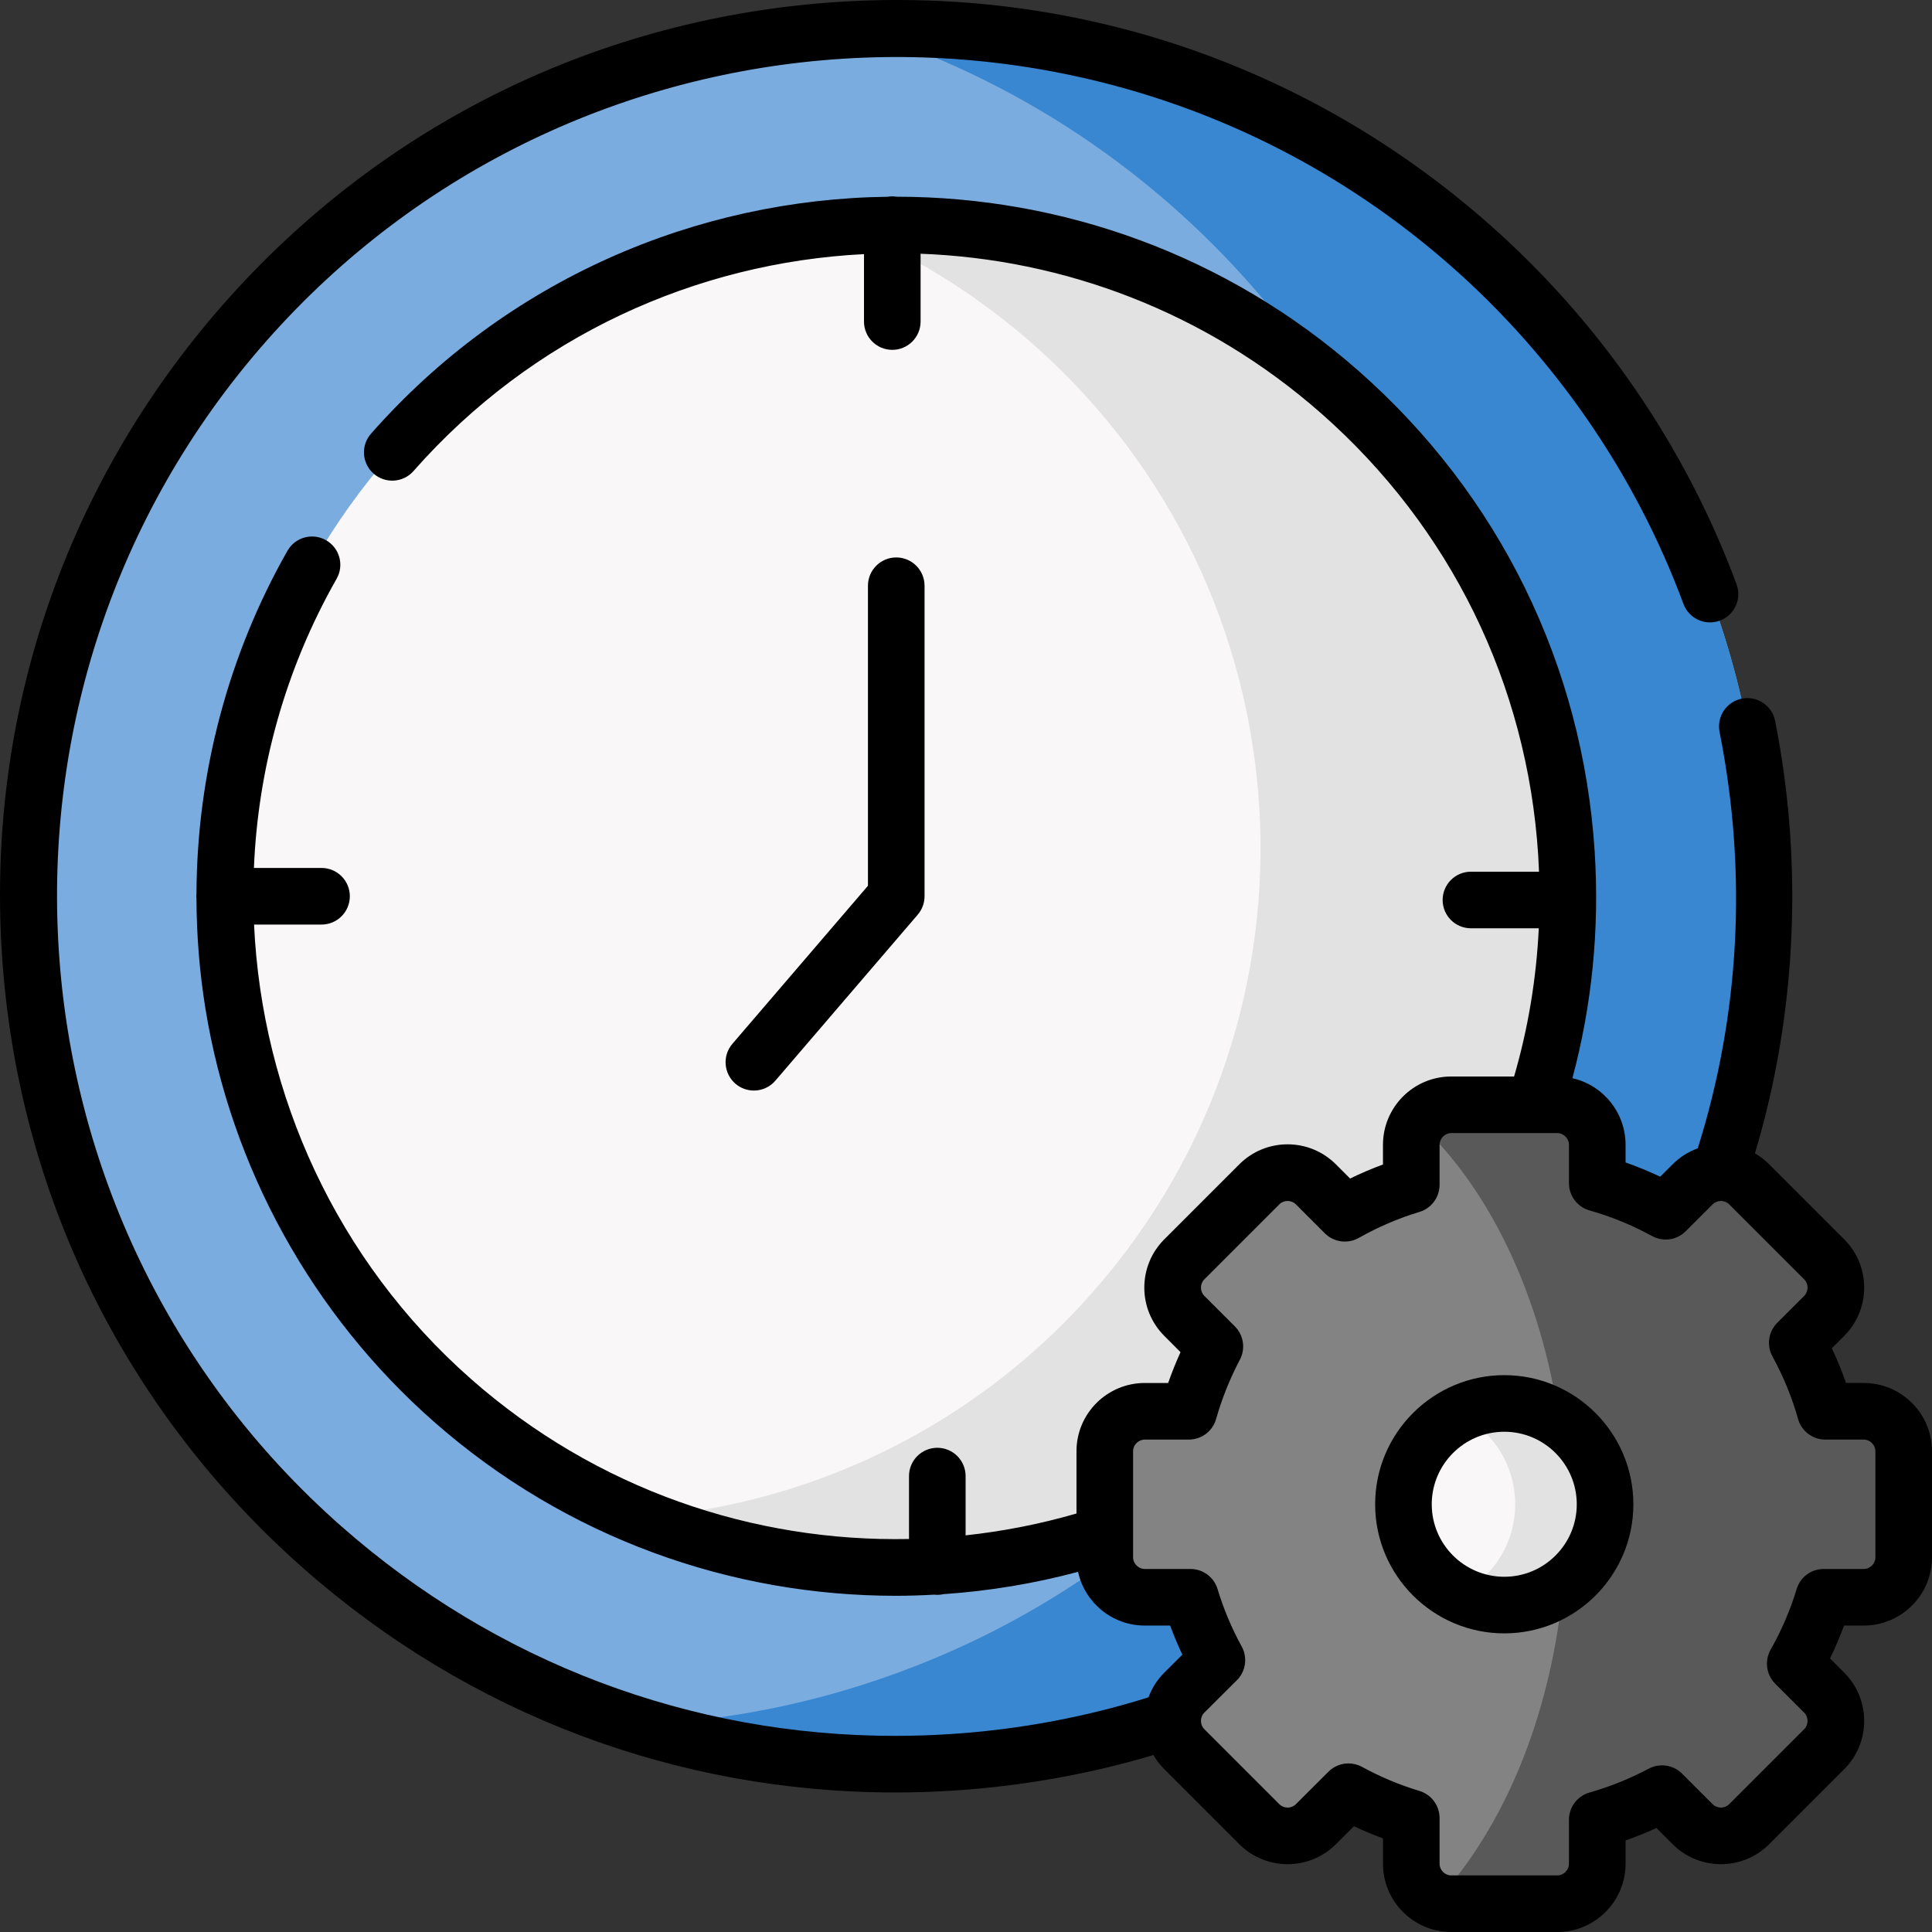
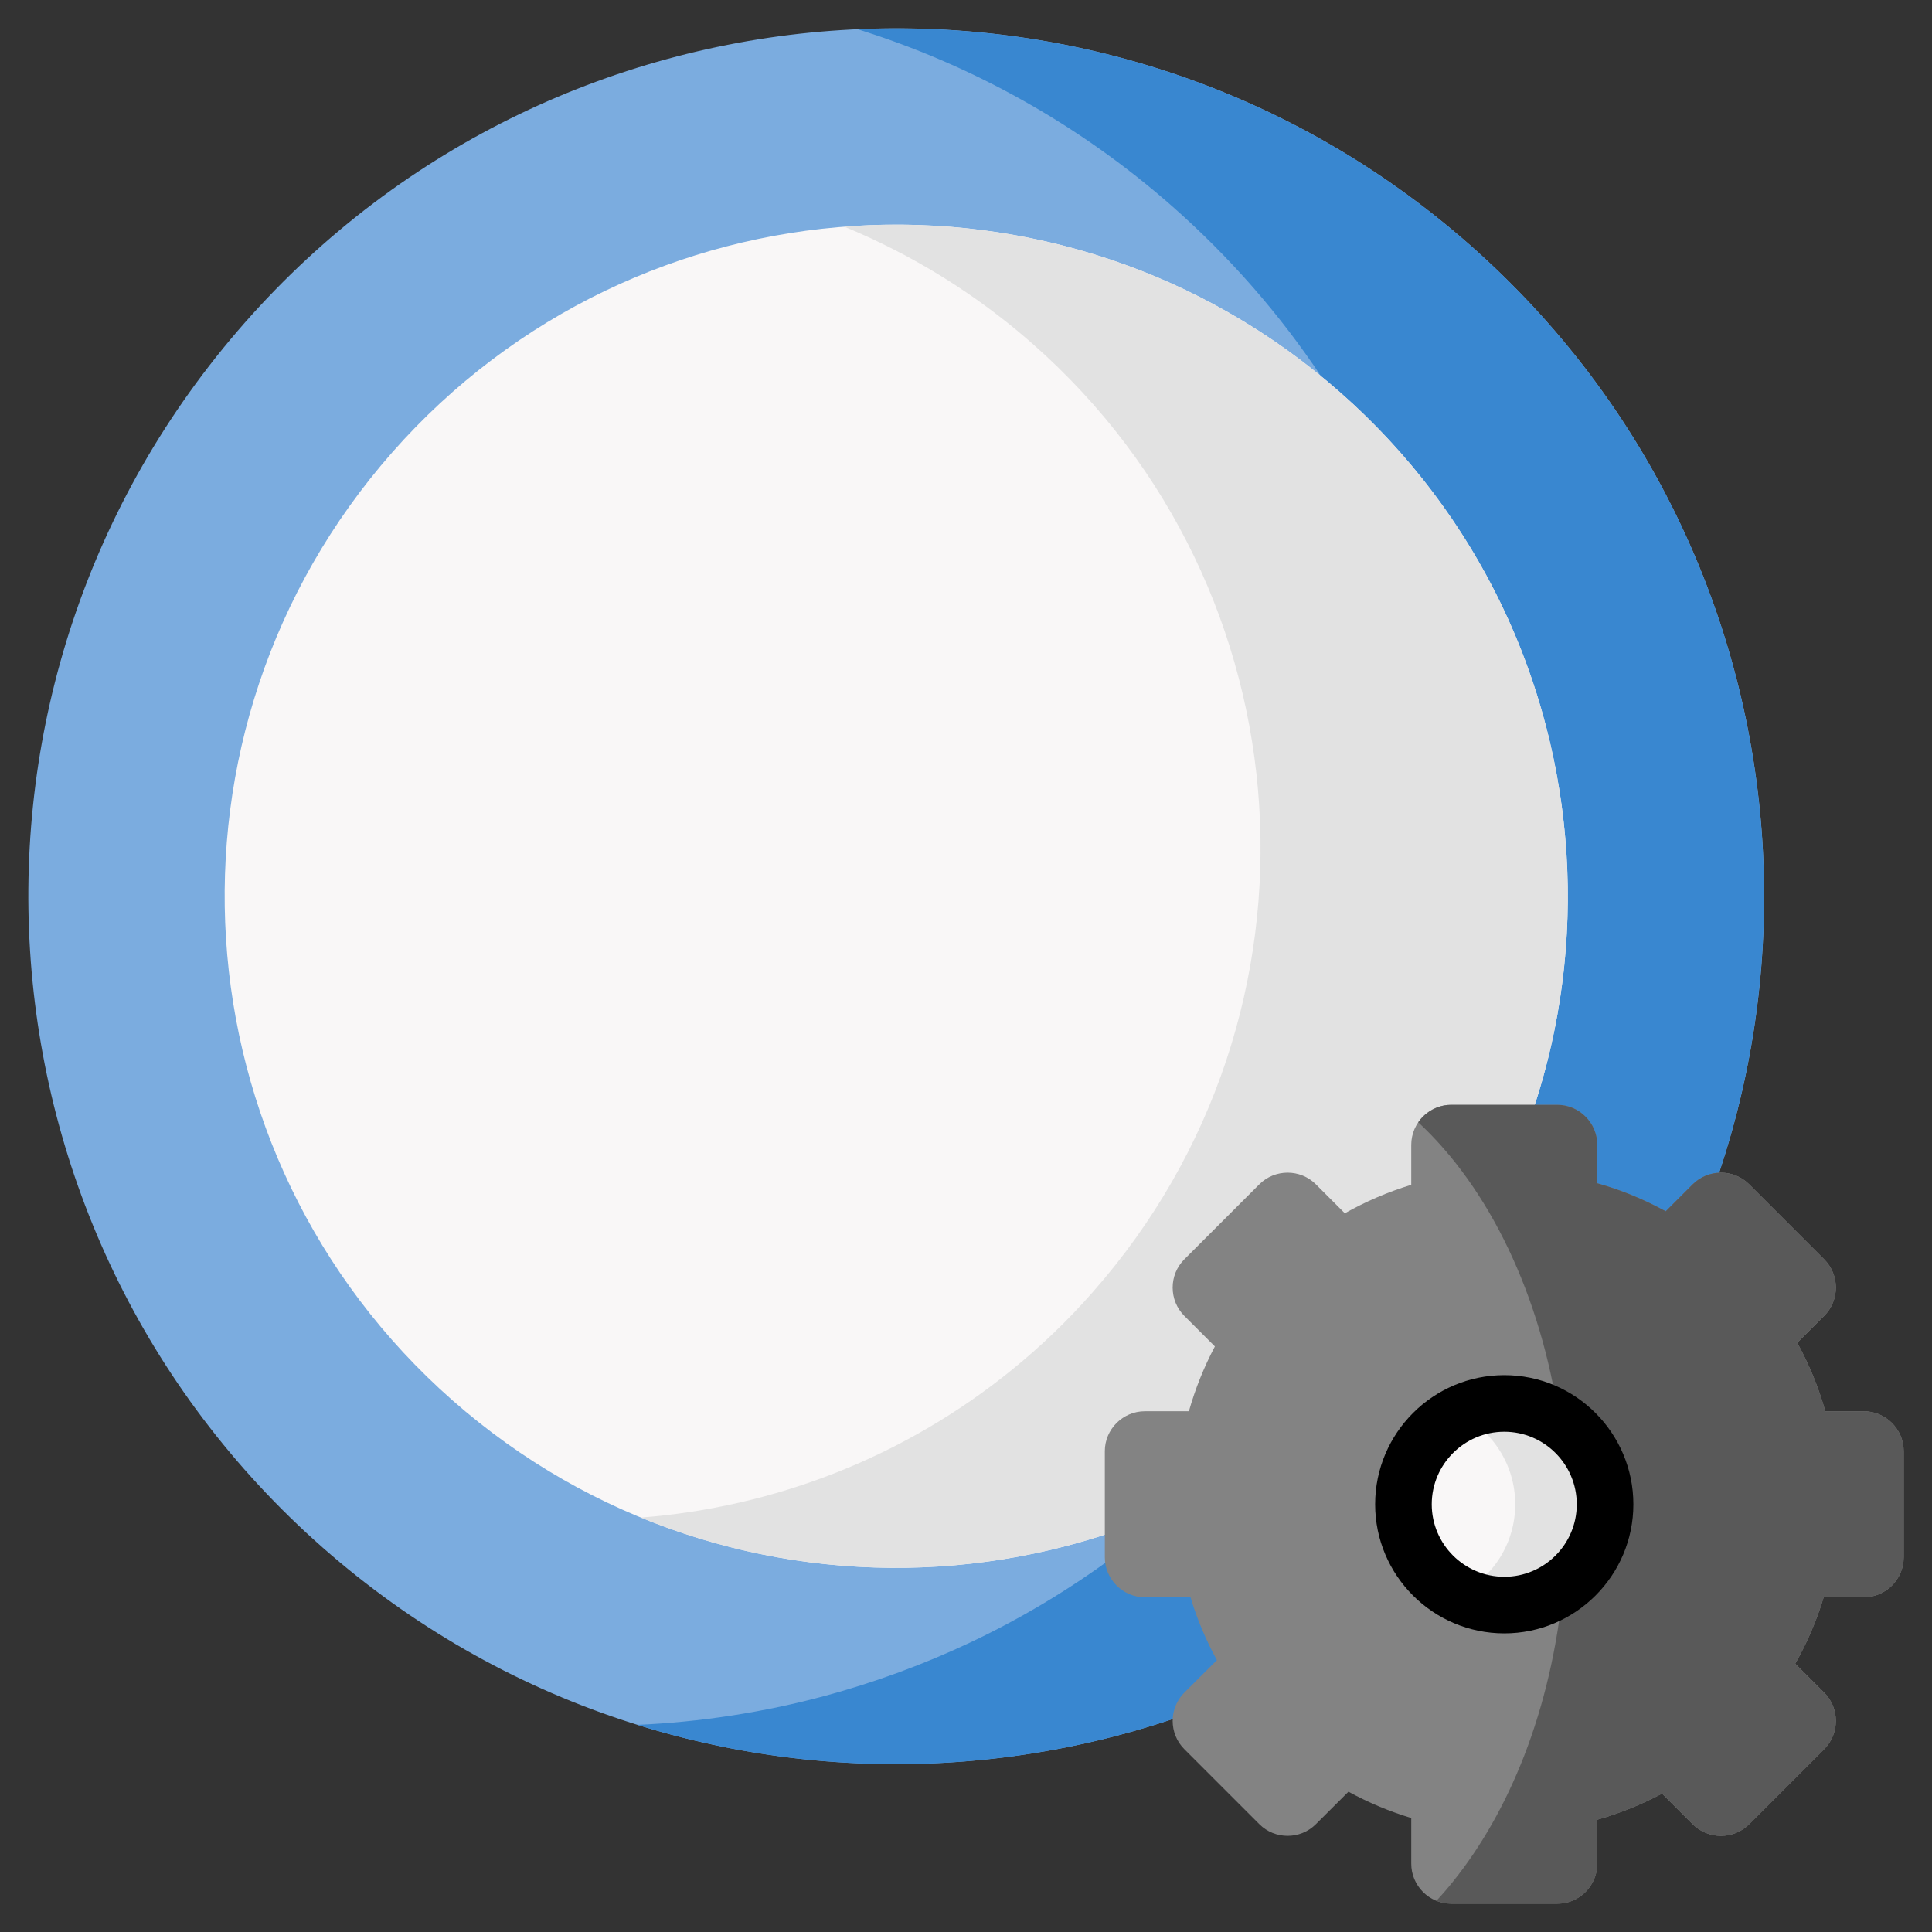
<svg xmlns="http://www.w3.org/2000/svg" id="Capa_1" enable-background="new 0 0 512 512" height="512" viewBox="0 0 512 512" width="512">
  <rect x="0" y="0" width="512" height="512" fill="#333333" stroke="none" />
  <g>
    <g>
      <path clip-rule="evenodd" d="m64.891 85.498c83.959-95.326 229.286-104.538 324.612-20.607 95.354 83.959 104.566 229.286 20.607 324.612-83.959 95.354-229.286 104.566-324.612 20.607s-104.538-229.286-20.607-324.612z" fill="#7bacdf" fill-rule="evenodd" />
    </g>
    <g>
      <path clip-rule="evenodd" d="m389.503 64.891c-43.595-38.38-97.65-57.286-151.535-57.371h-.765c-3.288 0-6.604.085-9.921.227 29.904 9.326 58.392 24.944 83.421 46.968 15.363 13.549 28.487 28.657 39.343 44.927 39.372 58.902 48.953 132.6 27.382 198.957-9.411 28.941-24.746 56.464-46.146 80.728-2.664 3.061-5.414 6.038-8.22 8.9-3.883 3.968-7.852 7.738-11.933 11.367-5.272 4.677-10.715 9.071-16.299 13.181-11.848 8.702-24.349 16.157-37.359 22.336-12.642 5.981-25.709 10.771-39.06 14.371-16.214 4.337-32.796 6.888-49.491 7.625 16.242 5.045 32.909 8.277 49.69 9.637 16.837 1.389 33.816.907 50.54-1.417 14.683-2.041 29.167-5.471 43.283-10.318 12.189-4.195 24.094-9.439 35.545-15.703 11.168-6.094 21.911-13.209 32.115-21.287 10.658-8.419 20.72-17.943 30.018-28.516 1.417-1.587 2.806-3.203 4.167-4.847 16.979-20.38 29.876-42.915 38.692-66.527 32.454-86.794 10.231-188.327-63.467-253.238z" fill="#3987d0" fill-rule="evenodd" />
    </g>
    <g>
      <path clip-rule="evenodd" d="m103.951 119.881c64.968-73.755 177.414-80.898 251.169-15.93 73.783 64.968 80.926 177.414 15.958 251.169-64.968 73.783-177.414 80.926-251.197 15.958-73.755-64.968-80.898-177.414-15.93-251.197z" fill="#f9f7f7" fill-rule="evenodd" />
    </g>
    <g>
      <path clip-rule="evenodd" d="m355.12 103.951c-34.1-30.046-76.504-44.672-118.654-44.417-4.252.028-8.504.198-12.727.539 4.309 1.757 8.532 3.713 12.727 5.839 13.152 6.661 25.681 15.08 37.246 25.256 73.755 64.968 80.898 177.442 15.93 251.197-6.661 7.597-13.861 14.485-21.458 20.635-28.629 23.272-63.097 36.452-98.33 39.173 25.142 10.318 52.014 14.598 78.545 12.982 15.59-.964 31.038-3.968 45.92-8.957 11.111-3.713 21.883-8.56 32.2-14.513 16.299-9.411 31.407-21.628 44.559-36.566 15.136-17.177 26.333-36.452 33.731-56.748 7.03-19.36 10.573-39.627 10.658-59.866.284-49.66-20.125-99.151-60.347-134.554z" fill="#e2e2e2" fill-rule="evenodd" />
    </g>
    <g>
      <path clip-rule="evenodd" d="m333.747 313.849-19.898 19.898c-4.11 4.11-4.11 10.856 0 14.966l8.107 8.107c-2.863 5.414-5.187 11.168-6.888 17.177h-11.678c-5.811 0-10.601 4.762-10.601 10.573v28.147c0 5.811 4.79 10.573 10.601 10.573h12.103c1.757 5.839 4.11 11.395 7.001 16.667l-8.645 8.617c-4.11 4.11-4.11 10.856 0 14.966l19.898 19.898c4.11 4.11 10.856 4.11 14.966 0l8.645-8.617c5.244 2.863 10.8 5.216 16.639 6.973v12.104c0 5.839 4.762 10.601 10.573 10.601h28.147c5.811 0 10.573-4.762 10.573-10.601v-11.65c6.009-1.701 11.763-4.053 17.177-6.916l8.107 8.107c4.11 4.11 10.856 4.11 14.966 0l19.898-19.898c4.11-4.11 4.11-10.856 0-14.966l-7.682-7.682c3.118-5.499 5.669-11.395 7.54-17.603h10.601c5.839 0 10.601-4.762 10.601-10.573v-28.147c0-5.811-4.762-10.573-10.601-10.573h-10.176c-1.786-6.378-4.309-12.444-7.426-18.141l7.143-7.143c4.11-4.11 4.11-10.856 0-14.966l-19.898-19.898c-4.11-4.11-10.856-4.11-14.966 0l-7.143 7.143c-5.697-3.118-11.763-5.641-18.141-7.426v-10.176c0-5.811-4.762-10.601-10.573-10.601h-28.147c-5.811 0-10.573 4.79-10.573 10.601v10.601c-6.179 1.871-12.075 4.422-17.603 7.54l-7.682-7.682c-4.108-4.11-10.855-4.11-14.965 0z" fill="#838383" fill-rule="evenodd" />
    </g>
    <g>
      <path clip-rule="evenodd" d="m414.277 420.286c-1.502 16.214-5.102 31.435-10.346 44.984-4.932 12.699-11.31 23.952-18.793 33.278-1.446 1.814-2.948 3.543-4.479 5.187 1.219.482 2.523.765 3.912.765h28.147c4.167 0 7.767-2.438 9.496-5.953.709-1.417 1.077-2.976 1.077-4.649v-11.65c6.009-1.701 11.763-4.053 17.177-6.916l8.107 8.107c4.11 4.11 10.856 4.11 14.966 0l19.898-19.898c4.11-4.11 4.11-10.856 0-14.966l-7.682-7.682c3.118-5.499 5.669-11.395 7.54-17.603h10.601c5.839 0 10.601-4.762 10.601-10.573v-28.147c0-5.811-4.762-10.573-10.601-10.573h-10.176c-1.786-6.378-4.309-12.444-7.426-18.141l7.143-7.143c4.11-4.11 4.11-10.856 0-14.966l-19.898-19.898c-4.11-4.11-10.856-4.11-14.966 0l-7.143 7.143c-5.697-3.118-11.763-5.641-18.141-7.426v-10.176c0-5.811-4.762-10.601-10.573-10.601h-28.147c-2.381 0-4.592.822-6.349 2.154-.935.68-1.729 1.531-2.381 2.466 18.708 17.347 32.456 45.579 37.331 78.829 1.417.907 2.721 1.956 3.94 3.118 5.074 4.847 8.249 11.707 8.249 19.303 0 7.568-3.175 14.428-8.249 19.275-.88.85-1.815 1.643-2.835 2.352z" fill="#595959" fill-rule="evenodd" />
    </g>
    <g>
      <path clip-rule="evenodd" d="m398.658 371.929c-14.768 0-26.73 11.962-26.73 26.73 0 14.74 11.962 26.701 26.73 26.701 14.74 0 26.701-11.962 26.701-26.701.001-14.769-11.961-26.73-26.701-26.73z" fill="#f9f7f7" fill-rule="evenodd" />
    </g>
    <g>
      <path clip-rule="evenodd" d="m401.55 398.658c0 10.459-6.038 19.53-14.825 23.895 3.6 1.786 7.653 2.806 11.933 2.806 5.839 0 11.225-1.871 15.618-5.074 1.02-.709 1.956-1.502 2.835-2.353 5.074-4.847 8.249-11.707 8.249-19.275 0-7.597-3.175-14.456-8.249-19.303-1.219-1.162-2.523-2.211-3.94-3.118-4.195-2.721-9.184-4.309-14.513-4.309-4.28 0-8.334 1.02-11.933 2.806 8.787 4.367 14.825 13.438 14.825 23.925z" fill="#e2e2e2" fill-rule="evenodd" />
    </g>
    <g>
-       <path d="m199.783 289.007c2.113 0 4.213-.888 5.697-2.617l37.728-43.992c1.166-1.36 1.807-3.092 1.807-4.883v-82.287c0-4.143-3.358-7.5-7.5-7.5s-7.5 3.357-7.5 7.5v79.511l-35.921 41.885c-2.696 3.145-2.333 7.88.811 10.576 1.414 1.213 3.15 1.807 4.878 1.807z" />
-       <path d="m493.9 366.503h-4.68c-1.08-3.11-2.34-6.18-3.77-9.19l3.29-3.3c7.05-7.05 7.05-18.52 0-25.57l-19.9-19.9c-1.15-1.15-2.42-2.11-3.76-2.89.82-2.74 1.59-5.5 2.31-8.28 8.95-34.499 9.99-71.269 3.03-106.338-.81-4.06-4.76-6.7-8.82-5.89-4.07.81-6.7 4.76-5.9 8.82 7.46 37.519 5.28 75.279-5.78 110.358-2.43.87-4.7 2.28-6.65 4.22l-3.29 3.29c-3.02-1.42-6.08-2.68-9.19-3.77v-4.67c0-8.62-6.04-15.85-14.09-17.66 5.17-19.27 7.21-39.469 5.91-59.969-3.14-49.439-25.35-94.698-62.539-127.438-35.17-30.985-78.888-46.19-122.439-46.194-.382-.06-.77-.1-1.168-.1-.419 0-.828.043-1.228.109-50.654.645-100.865 21.86-136.91 62.784-2.74 3.1-2.44 7.84.67 10.58s7.84 2.44 10.58-.67c31.602-35.874 75.046-55.261 119.389-57.492v17.87c0 4.143 3.358 7.5 7.5 7.5s7.5-3.357 7.5-7.5v-17.972c37.909 1.404 75.577 15.367 106.197 42.336 34.18 30.099 54.599 71.699 57.479 117.138.091 1.433.16 2.863.216 4.292h-18.043c-4.142 0-7.5 3.357-7.5 7.5s3.357 7.5 7.5 7.5h17.979c-.641 13.41-2.843 26.574-6.542 39.277h-16.68c-9.97 0-18.07 8.12-18.07 18.11v5.21c-2.95 1.09-5.86 2.33-8.71 3.72l-3.78-3.78c-7.05-7.05-18.52-7.05-25.57 0l-19.9 19.9c-7.05 7.05-7.05 18.52 0 25.57l4.31 4.32c-1.21 2.67-2.31 5.4-3.28 8.17h-6.18c-9.99 0-18.11 8.1-18.11 18.07v16.52c-9.625 2.796-19.463 4.718-29.385 5.792v-15.709c0-4.143-3.358-7.5-7.5-7.5s-7.5 3.357-7.5 7.5v16.671c-41.186.844-82.785-13.089-116.063-42.393-35.625-31.378-55.428-75.335-57.505-120.438h17.883c4.142 0 7.5-3.357 7.5-7.5s-3.358-7.5-7.5-7.5h-17.92c1.09-26.34 8.269-52.639 21.917-76.638 2.05-3.6.79-8.18-2.81-10.22-3.6-2.05-8.18-.79-10.22 2.81-15.762 27.699-24 59.177-24.114 90.966-.015.193-.029.386-.029.582 0 .204.015.405.031.604.027 9.706.802 19.437 2.364 29.095 6.83 42.259 28.31 81.149 60.499 109.498 35.179 30.979 78.909 46.189 122.468 46.189 3.386 0 6.77-.114 10.151-.299.281.032.565.052.854.052.572 0 1.126-.07 1.661-.191 12.016-.817 23.96-2.788 35.634-5.912 1.76 8.13 9.03 14.24 17.7 14.24h6.7c.97 2.61 2.05 5.18 3.24 7.71l-4.79 4.77c-1.91 1.92-3.31 4.15-4.18 6.54-16.93 5.3-34.619 8.6-52.769 9.75-4.82.31-9.62.46-14.4.46-54.119 0-105.758-19.45-146.737-55.539-92.062-81.081-101.012-221.958-19.943-314.027 81.079-92.058 221.956-101.008 314.025-19.94 27.61 24.3 48.899 55.259 61.589 89.528 1.44 3.88 5.75 5.87 9.64 4.43 3.88-1.44 5.87-5.76 4.43-9.64-13.55-36.589-36.279-69.639-65.739-95.578-47.61-41.908-108.689-62.788-172.008-58.768-63.309 4.02-121.268 32.449-163.197 80.049-41.909 47.609-62.789 108.698-58.769 172.007s32.449 121.268 80.049 163.197c43.749 38.529 98.868 59.279 156.637 59.279 5.1 0 10.23-.16 15.37-.49 18.24-1.16 36.039-4.34 53.129-9.43.77 1.34 1.73 2.6 2.87 3.74l19.9 19.9c7.05 7.05 18.52 7.05 25.57.01l4.79-4.78c2.53 1.19 5.09 2.26 7.7 3.22v6.71c0 9.98 8.1 18.1 18.07 18.1h28.149c9.96 0 18.07-8.12 18.07-18.1v-6.16c2.75-.97 5.48-2.07 8.17-3.31l4.31 4.31c7.05 7.05 18.52 7.05 25.57 0l19.9-19.9c7.05-7.05 7.05-18.52 0-25.57l-3.77-3.77c1.39-2.85 2.63-5.75 3.72-8.71h5.21c9.98 0 18.1-8.11 18.1-18.07v-28.149c-.003-9.97-8.123-18.069-18.103-18.069zm3.1 46.219c0 1.66-1.42 3.07-3.1 3.07h-10.6c-3.31 0-6.23 2.17-7.18 5.34-1.68 5.56-4 10.96-6.89 16.06-1.66 2.94-1.16 6.62 1.22 9.01l7.69 7.68c1.18 1.18 1.18 3.18 0 4.36l-19.9 19.9c-1.18 1.18-3.18 1.18-4.36 0l-8.11-8.11c-2.33-2.33-5.9-2.86-8.81-1.33-5.08 2.69-10.37 4.82-15.71 6.33-3.23.92-5.46 3.86-5.46 7.22v11.65c0 1.68-1.41 3.1-3.07 3.1h-28.149c-1.67 0-3.07-1.42-3.07-3.1v-12.11c0-3.3-2.17-6.22-5.34-7.18-5.22-1.57-10.34-3.71-15.21-6.37-1.13-.62-2.37-.92-3.59-.92-1.94 0-3.86.75-5.3 2.19l-8.65 8.63c-1.18 1.18-3.18 1.18-4.36 0l-18.14-18.14-1.76-1.76c-1.18-1.19-1.18-3.18-.01-4.36l8.65-8.61c1.44-1.44 2.19-3.34 2.2-5.27.01-1.24-.29-2.5-.92-3.65-2.67-4.86-4.82-9.99-6.4-15.22-.95-3.17-3.87-5.34-7.18-5.34h-12.1c-1.69 0-3.11-1.41-3.11-3.07v-.73-16.02-11.4c0-1.67 1.42-3.07 3.11-3.07h11.67c3.36 0 6.31-2.23 7.22-5.46 1.54-5.42 3.66-10.71 6.3-15.72 1.54-2.91 1-6.48-1.32-8.81l-8.11-8.1c-1.18-1.18-1.18-3.18 0-4.36l19.9-19.9c1.18-1.18 3.18-1.18 4.36 0l7.68 7.68c2.38 2.38 6.06 2.88 8.99 1.23 5.13-2.9 10.54-5.22 16.09-6.89 3.16-.96 5.33-3.88 5.33-7.18v-10.6c0-1.69 1.4-3.11 3.07-3.11h11.53 16.04.58c1.66 0 3.07 1.42 3.07 3.11v10.17c0 3.36 2.24 6.32 5.48 7.22 5.66 1.59 11.23 3.87 16.56 6.79.91.5 1.9.79 2.89.88 2.17.22 4.39-.54 6.01-2.16l7.15-7.14c1.18-1.18 3.17-1.18 4.36 0l1.74 1.74 18.16 18.16c1.18 1.18 1.18 3.18 0 4.36l-7.15 7.14c-2.35 2.36-2.87 5.98-1.27 8.91 2.91 5.32 5.19 10.89 6.78 16.56.91 3.24 3.86 5.48 7.22 5.48h10.18c1.68 0 3.1 1.4 3.1 3.07v28.15z" />
      <path d="m398.658 364.428c-18.875 0-34.23 15.355-34.23 34.23 0 18.859 15.355 34.202 34.23 34.202 18.859 0 34.202-15.342 34.202-34.202 0-18.874-15.343-34.23-34.202-34.23zm0 53.432c-10.603 0-19.23-8.614-19.23-19.202 0-10.603 8.627-19.23 19.23-19.23 10.588 0 19.202 8.627 19.202 19.23 0 10.588-8.614 19.202-19.202 19.202z" />
    </g>
  </g>
</svg>